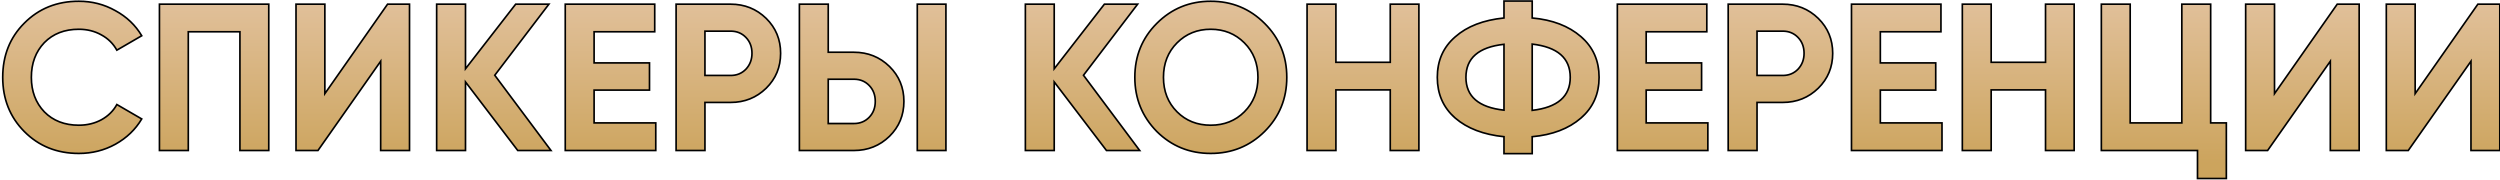
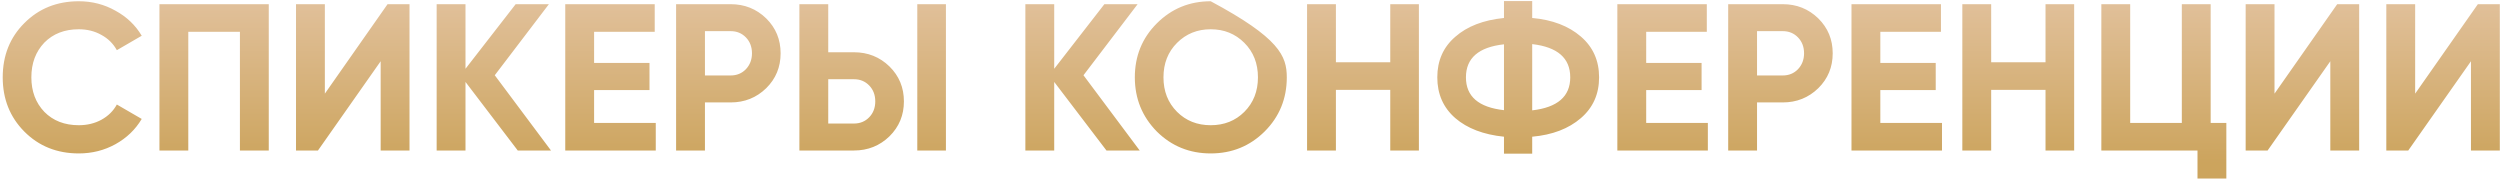
<svg xmlns="http://www.w3.org/2000/svg" width="598" height="43" viewBox="0 0 598 43" fill="none">
-   <path d="M18.85 36.7C13.617 36.7 9.267 34.95 5.8 31.45C2.367 27.983 0.65 23.667 0.65 18.5C0.65 13.3 2.367 8.983 5.8 5.55C9.267 2.05 13.617 0.3 18.85 0.3C22.017 0.3 24.933 1.05 27.6 2.55C30.3 4.017 32.4 6.017 33.9 8.55L27.95 12C27.083 10.433 25.85 9.217 24.25 8.35C22.65 7.45 20.85 7 18.85 7C15.45 7 12.7 8.067 10.6 10.2C8.533 12.367 7.5 15.133 7.5 18.5C7.5 21.833 8.533 24.583 10.6 26.75C12.7 28.883 15.45 29.95 18.85 29.95C20.85 29.95 22.65 29.517 24.25 28.65C25.883 27.75 27.117 26.533 27.95 25L33.9 28.45C32.4 30.983 30.3 33 27.6 34.5C24.933 35.967 22.017 36.7 18.85 36.7ZM38.139 1H64.289V36H57.389V7.6H45.039V36H38.139V1ZM97.955 36H91.055V14.65L76.055 36H70.805V1H77.705V22.4L92.705 1H97.955V36ZM118.347 18L131.797 36H123.847L111.347 19.6V36H104.447V1H111.347V16.45L123.347 1H131.297L118.347 18ZM142.109 21.55V29.4H156.859V36H135.209V1H156.609V7.6H142.109V15.05H155.359V21.55H142.109ZM161.723 1H174.773C178.106 1 180.939 2.133 183.273 4.4C185.573 6.667 186.723 9.45 186.723 12.75C186.723 16.05 185.573 18.833 183.273 21.1C180.939 23.367 178.106 24.5 174.773 24.5H168.623V36H161.723V1ZM168.623 18.05H174.773C176.239 18.05 177.456 17.55 178.423 16.55C179.389 15.517 179.873 14.25 179.873 12.75C179.873 11.217 179.389 9.95 178.423 8.95C177.456 7.95 176.239 7.45 174.773 7.45H168.623V18.05ZM204.265 36H191.215V1H198.115V12.5H204.265C207.598 12.5 210.432 13.633 212.765 15.9C215.065 18.167 216.215 20.95 216.215 24.25C216.215 27.55 215.065 30.333 212.765 32.6C210.432 34.867 207.598 36 204.265 36ZM226.265 36H219.415V1H226.265V36ZM198.115 18.95V29.55H204.265C205.732 29.55 206.948 29.05 207.915 28.05C208.882 27.05 209.365 25.783 209.365 24.25C209.365 22.717 208.882 21.45 207.915 20.45C206.948 19.45 205.732 18.95 204.265 18.95H198.115ZM259.168 18L272.618 36H264.668L252.168 19.6V36H245.268V1H252.168V16.45L264.168 1H272.118L259.168 18ZM302.501 31.45C298.967 34.95 294.667 36.7 289.601 36.7C284.534 36.7 280.234 34.95 276.701 31.45C273.201 27.883 271.451 23.567 271.451 18.5C271.451 13.4 273.201 9.1 276.701 5.6C280.234 2.067 284.534 0.3 289.601 0.3C294.667 0.3 298.967 2.067 302.501 5.6C306.034 9.1 307.801 13.4 307.801 18.5C307.801 23.6 306.034 27.917 302.501 31.45ZM281.551 26.75C283.684 28.883 286.367 29.95 289.601 29.95C292.834 29.95 295.517 28.883 297.651 26.75C299.817 24.583 300.901 21.833 300.901 18.5C300.901 15.167 299.817 12.417 297.651 10.25C295.484 8.083 292.801 7 289.601 7C286.401 7 283.717 8.083 281.551 10.25C279.384 12.417 278.301 15.167 278.301 18.5C278.301 21.833 279.384 24.583 281.551 26.75ZM332.55 14.9V1H339.4V36H332.55V21.5H319.55V36H312.65V1H319.55V14.9H332.55ZM366.502 32.7V36.75H359.752V32.7C354.852 32.2 350.969 30.717 348.102 28.25C345.236 25.75 343.802 22.5 343.802 18.5C343.802 14.5 345.236 11.267 348.102 8.8C350.936 6.3 354.819 4.8 359.752 4.3V0.25H366.502V4.3C371.336 4.733 375.219 6.217 378.152 8.75C381.052 11.25 382.502 14.5 382.502 18.5C382.502 22.5 381.052 25.75 378.152 28.25C375.219 30.783 371.336 32.267 366.502 32.7ZM366.502 10.55V26.4C372.569 25.7 375.602 23.067 375.602 18.5C375.602 13.9 372.569 11.25 366.502 10.55ZM350.652 18.5C350.652 23.067 353.686 25.683 359.752 26.35V10.6C353.686 11.267 350.652 13.9 350.652 18.5ZM393.769 21.55V29.4H408.519V36H386.869V1H408.269V7.6H393.769V15.05H407.019V21.55H393.769ZM413.383 1H426.433C429.766 1 432.599 2.133 434.933 4.4C437.233 6.667 438.383 9.45 438.383 12.75C438.383 16.05 437.233 18.833 434.933 21.1C432.599 23.367 429.766 24.5 426.433 24.5H420.283V36H413.383V1ZM420.283 18.05H426.433C427.899 18.05 429.116 17.55 430.083 16.55C431.049 15.517 431.533 14.25 431.533 12.75C431.533 11.217 431.049 9.95 430.083 8.95C429.116 7.95 427.899 7.45 426.433 7.45H420.283V18.05ZM449.775 21.55V29.4H464.525V36H442.875V1H464.275V7.6H449.775V15.05H463.025V21.55H449.775ZM489.289 14.9V1H496.139V36H489.289V21.5H476.289V36H469.389V1H476.289V14.9H489.289ZM528.791 1V29.4H532.541V42.7H525.641V36H502.641V1H509.541V29.4H521.891V1H528.791ZM564.312 36H557.412V14.65L542.412 36H537.162V1H544.062V22.4L559.062 1H564.312V36ZM597.955 36H591.055V14.65L576.055 36H570.805V1H577.705V22.4L592.705 1H597.955V36Z" fill="url(#paint0_linear_459_2)" />
-   <path d="M5.8 31.45L5.658 31.591L5.658 31.591L5.8 31.45ZM5.8 5.55L5.941 5.691L5.942 5.691L5.8 5.55ZM27.6 2.55L27.502 2.724L27.505 2.726L27.6 2.55ZM33.9 8.55L34 8.723L34.175 8.622L34.072 8.448L33.9 8.55ZM27.95 12L27.775 12.097L27.874 12.275L28.05 12.173L27.95 12ZM24.25 8.35L24.152 8.524L24.155 8.526L24.25 8.35ZM10.6 10.2L10.457 10.06L10.455 10.062L10.6 10.2ZM10.6 26.75L10.455 26.888L10.457 26.89L10.6 26.75ZM24.25 28.65L24.345 28.826L24.346 28.825L24.25 28.65ZM27.95 25L28.05 24.827L27.872 24.724L27.774 24.904L27.95 25ZM33.9 28.45L34.072 28.552L34.175 28.378L34 28.277L33.9 28.45ZM27.6 34.5L27.696 34.675L27.697 34.675L27.6 34.5ZM18.85 36.5C13.666 36.5 9.369 34.769 5.942 31.309L5.658 31.591C9.165 35.131 13.567 36.9 18.85 36.9V36.5ZM5.942 31.309C2.548 27.882 0.85 23.617 0.85 18.5H0.45C0.45 23.716 2.185 28.084 5.658 31.591L5.942 31.309ZM0.85 18.5C0.85 13.349 2.548 9.084 5.941 5.691L5.659 5.409C2.185 8.882 0.45 13.251 0.45 18.5H0.85ZM5.942 5.691C9.369 2.231 13.666 0.5 18.85 0.5V0.1C13.567 0.1 9.165 1.869 5.658 5.409L5.942 5.691ZM18.85 0.5C21.984 0.5 24.866 1.242 27.502 2.724L27.698 2.376C25 0.858 22.05 0.1 18.85 0.1V0.5ZM27.505 2.726C30.174 4.176 32.247 6.151 33.728 8.652L34.072 8.448C32.553 5.882 30.426 3.857 27.695 2.374L27.505 2.726ZM33.8 8.377L27.85 11.827L28.05 12.173L34 8.723L33.8 8.377ZM28.125 11.903C27.239 10.303 25.978 9.059 24.345 8.174L24.155 8.526C25.722 9.375 26.927 10.564 27.775 12.097L28.125 11.903ZM24.348 8.176C22.715 7.257 20.881 6.8 18.85 6.8V7.2C20.819 7.2 22.584 7.643 24.152 8.524L24.348 8.176ZM18.85 6.8C15.404 6.8 12.6 7.883 10.457 10.06L10.742 10.34C12.8 8.25 15.496 7.2 18.85 7.2V6.8ZM10.455 10.062C8.349 12.271 7.3 15.089 7.3 18.5H7.7C7.7 15.178 8.718 12.463 10.745 10.338L10.455 10.062ZM7.3 18.5C7.3 21.878 8.349 24.68 10.455 26.888L10.745 26.612C8.718 24.487 7.7 21.788 7.7 18.5H7.3ZM10.457 26.89C12.6 29.067 15.404 30.15 18.85 30.15V29.75C15.496 29.75 12.8 28.7 10.742 26.61L10.457 26.89ZM18.85 30.15C20.88 30.15 22.713 29.71 24.345 28.826L24.155 28.474C22.587 29.323 20.82 29.75 18.85 29.75V30.15ZM24.346 28.825C26.011 27.908 27.273 26.665 28.126 25.096L27.774 24.904C26.96 26.402 25.756 27.592 24.154 28.475L24.346 28.825ZM27.85 25.173L33.8 28.623L34 28.277L28.05 24.827L27.85 25.173ZM33.728 28.348C32.247 30.849 30.173 32.842 27.503 34.325L27.697 34.675C30.427 33.158 32.553 31.117 34.072 28.552L33.728 28.348ZM27.504 34.325C24.868 35.775 21.984 36.5 18.85 36.5V36.9C22.049 36.9 24.999 36.159 27.696 34.675L27.504 34.325ZM38.139 1V0.8H37.939V1H38.139ZM64.289 1H64.489V0.8H64.289V1ZM64.289 36V36.2H64.489V36H64.289ZM57.389 36H57.189V36.2H57.389V36ZM57.389 7.6H57.589V7.4H57.389V7.6ZM45.039 7.6V7.4H44.839V7.6H45.039ZM45.039 36V36.2H45.239V36H45.039ZM38.139 36H37.939V36.2H38.139V36ZM38.139 1.2H64.289V0.8H38.139V1.2ZM64.089 1V36H64.489V1H64.089ZM64.289 35.8H57.389V36.2H64.289V35.8ZM57.589 36V7.6H57.189V36H57.589ZM57.389 7.4H45.039V7.8H57.389V7.4ZM44.839 7.6V36H45.239V7.6H44.839ZM45.039 35.8H38.139V36.2H45.039V35.8ZM38.339 36V1H37.939V36H38.339ZM97.955 36V36.2H98.155V36H97.955ZM91.055 36H90.855V36.2H91.055V36ZM91.055 14.65H91.255V14.017L90.891 14.535L91.055 14.65ZM76.055 36V36.2H76.159L76.218 36.115L76.055 36ZM70.805 36H70.605V36.2H70.805V36ZM70.805 1V0.8H70.605V1H70.805ZM77.705 1H77.905V0.8H77.705V1ZM77.705 22.4H77.505V23.034L77.868 22.515L77.705 22.4ZM92.705 1V0.8H92.601L92.541 0.885L92.705 1ZM97.955 1H98.155V0.8H97.955V1ZM97.955 35.8H91.055V36.2H97.955V35.8ZM91.255 36V14.65H90.855V36H91.255ZM90.891 14.535L75.891 35.885L76.218 36.115L91.218 14.765L90.891 14.535ZM76.055 35.8H70.805V36.2H76.055V35.8ZM71.005 36V1H70.605V36H71.005ZM70.805 1.2H77.705V0.8H70.805V1.2ZM77.505 1V22.4H77.905V1H77.505ZM77.868 22.515L92.868 1.115L92.541 0.885L77.541 22.285L77.868 22.515ZM92.705 1.2H97.955V0.8H92.705V1.2ZM97.755 1V36H98.155V1H97.755ZM118.347 18L118.188 17.879L118.097 17.999L118.187 18.12L118.347 18ZM131.797 36V36.2H132.196L131.957 35.88L131.797 36ZM123.847 36L123.688 36.121L123.748 36.2H123.847V36ZM111.347 19.6L111.506 19.479L111.147 19.008V19.6H111.347ZM111.347 36V36.2H111.547V36H111.347ZM104.447 36H104.247V36.2H104.447V36ZM104.447 1V0.8H104.247V1H104.447ZM111.347 1H111.547V0.8H111.347V1ZM111.347 16.45H111.147V17.034L111.505 16.573L111.347 16.45ZM123.347 1V0.8H123.249L123.189 0.877L123.347 1ZM131.297 1L131.456 1.121L131.701 0.8H131.297V1ZM118.187 18.12L131.637 36.12L131.957 35.88L118.507 17.88L118.187 18.12ZM131.797 35.8H123.847V36.2H131.797V35.8ZM124.006 35.879L111.506 19.479L111.188 19.721L123.688 36.121L124.006 35.879ZM111.147 19.6V36H111.547V19.6H111.147ZM111.347 35.8H104.447V36.2H111.347V35.8ZM104.647 36V1H104.247V36H104.647ZM104.447 1.2H111.347V0.8H104.447V1.2ZM111.147 1V16.45H111.547V1H111.147ZM111.505 16.573L123.505 1.123L123.189 0.877L111.189 16.327L111.505 16.573ZM123.347 1.2H131.297V0.8H123.347V1.2ZM131.138 0.879L118.188 17.879L118.506 18.121L131.456 1.121L131.138 0.879ZM142.109 21.55V21.35H141.909V21.55H142.109ZM142.109 29.4H141.909V29.6H142.109V29.4ZM156.859 29.4H157.059V29.2H156.859V29.4ZM156.859 36V36.2H157.059V36H156.859ZM135.209 36H135.009V36.2H135.209V36ZM135.209 1V0.8H135.009V1H135.209ZM156.609 1H156.809V0.8H156.609V1ZM156.609 7.6V7.8H156.809V7.6H156.609ZM142.109 7.6V7.4H141.909V7.6H142.109ZM142.109 15.05H141.909V15.25H142.109V15.05ZM155.359 15.05H155.559V14.85H155.359V15.05ZM155.359 21.55V21.75H155.559V21.55H155.359ZM141.909 21.55V29.4H142.309V21.55H141.909ZM142.109 29.6H156.859V29.2H142.109V29.6ZM156.659 29.4V36H157.059V29.4H156.659ZM156.859 35.8H135.209V36.2H156.859V35.8ZM135.409 36V1H135.009V36H135.409ZM135.209 1.2H156.609V0.8H135.209V1.2ZM156.409 1V7.6H156.809V1H156.409ZM156.609 7.4H142.109V7.8H156.609V7.4ZM141.909 7.6V15.05H142.309V7.6H141.909ZM142.109 15.25H155.359V14.85H142.109V15.25ZM155.159 15.05V21.55H155.559V15.05H155.159ZM155.359 21.35H142.109V21.75H155.359V21.35ZM161.723 1V0.8H161.523V1H161.723ZM183.273 4.4L183.413 4.258L183.412 4.257L183.273 4.4ZM183.273 21.1L183.412 21.244L183.413 21.242L183.273 21.1ZM168.623 24.5V24.3H168.423V24.5H168.623ZM168.623 36V36.2H168.823V36H168.623ZM161.723 36H161.523V36.2H161.723V36ZM168.623 18.05H168.423V18.25H168.623V18.05ZM178.423 16.55L178.566 16.689L178.569 16.687L178.423 16.55ZM178.423 8.95L178.279 9.089L178.279 9.089L178.423 8.95ZM168.623 7.45V7.25H168.423V7.45H168.623ZM161.723 1.2H174.773V0.8H161.723V1.2ZM174.773 1.2C178.055 1.2 180.838 2.314 183.133 4.543L183.412 4.257C181.04 1.953 178.157 0.8 174.773 0.8V1.2ZM183.132 4.542C185.393 6.771 186.523 9.502 186.523 12.75H186.923C186.923 9.398 185.752 6.563 183.413 4.258L183.132 4.542ZM186.523 12.75C186.523 15.998 185.393 18.729 183.132 20.957L183.413 21.242C185.752 18.937 186.923 16.102 186.923 12.75H186.523ZM183.133 20.956C180.838 23.186 178.055 24.3 174.773 24.3V24.7C178.157 24.7 181.04 23.547 183.412 21.244L183.133 20.956ZM174.773 24.3H168.623V24.7H174.773V24.3ZM168.423 24.5V36H168.823V24.5H168.423ZM168.623 35.8H161.723V36.2H168.623V35.8ZM161.923 36V1H161.523V36H161.923ZM168.623 18.25H174.773V17.85H168.623V18.25ZM174.773 18.25C176.29 18.25 177.56 17.73 178.566 16.689L178.279 16.411C177.352 17.37 176.188 17.85 174.773 17.85V18.25ZM178.569 16.687C179.572 15.614 180.073 14.297 180.073 12.75H179.673C179.673 14.203 179.206 15.419 178.277 16.413L178.569 16.687ZM180.073 12.75C180.073 11.171 179.573 9.852 178.566 8.811L178.279 9.089C179.206 10.048 179.673 11.263 179.673 12.75H180.073ZM178.566 8.811C177.56 7.77 176.29 7.25 174.773 7.25V7.65C176.188 7.65 177.352 8.13 178.279 9.089L178.566 8.811ZM174.773 7.25H168.623V7.65H174.773V7.25ZM168.423 7.45V18.05H168.823V7.45H168.423ZM191.215 36H191.015V36.2H191.215V36ZM191.215 1V0.8H191.015V1H191.215ZM198.115 1H198.315V0.8H198.115V1ZM198.115 12.5H197.915V12.7H198.115V12.5ZM212.765 15.9L212.905 15.758L212.904 15.757L212.765 15.9ZM212.765 32.6L212.904 32.743L212.905 32.742L212.765 32.6ZM226.265 36V36.2H226.465V36H226.265ZM219.415 36H219.215V36.2H219.415V36ZM219.415 1V0.8H219.215V1H219.415ZM226.265 1H226.465V0.8H226.265V1ZM198.115 18.95V18.75H197.915V18.95H198.115ZM198.115 29.55H197.915V29.75H198.115V29.55ZM207.915 20.45L208.059 20.311L207.915 20.45ZM204.265 35.8H191.215V36.2H204.265V35.8ZM191.415 36V1H191.015V36H191.415ZM191.215 1.2H198.115V0.8H191.215V1.2ZM197.915 1V12.5H198.315V1H197.915ZM198.115 12.7H204.265V12.3H198.115V12.7ZM204.265 12.7C207.548 12.7 210.33 13.814 212.625 16.044L212.904 15.757C210.533 13.453 207.649 12.3 204.265 12.3V12.7ZM212.624 16.042C214.885 18.271 216.015 21.002 216.015 24.25H216.415C216.415 20.898 215.244 18.063 212.905 15.758L212.624 16.042ZM216.015 24.25C216.015 27.498 214.885 30.229 212.624 32.458L212.905 32.742C215.244 30.437 216.415 27.602 216.415 24.25H216.015ZM212.625 32.456C210.33 34.686 207.548 35.8 204.265 35.8V36.2C207.649 36.2 210.533 35.047 212.904 32.743L212.625 32.456ZM226.265 35.8H219.415V36.2H226.265V35.8ZM219.615 36V1H219.215V36H219.615ZM219.415 1.2H226.265V0.8H219.415V1.2ZM226.065 1V36H226.465V1H226.065ZM197.915 18.95V29.55H198.315V18.95H197.915ZM198.115 29.75H204.265V29.35H198.115V29.75ZM204.265 29.75C205.782 29.75 207.052 29.23 208.059 28.189L207.771 27.911C206.844 28.87 205.681 29.35 204.265 29.35V29.75ZM208.059 28.189C209.065 27.148 209.565 25.829 209.565 24.25H209.165C209.165 25.737 208.698 26.952 207.771 27.911L208.059 28.189ZM209.565 24.25C209.565 22.671 209.065 21.352 208.059 20.311L207.771 20.589C208.698 21.548 209.165 22.763 209.165 24.25H209.565ZM208.059 20.311C207.052 19.27 205.782 18.75 204.265 18.75V19.15C205.681 19.15 206.844 19.63 207.771 20.589L208.059 20.311ZM204.265 18.75H198.115V19.15H204.265V18.75ZM259.168 18L259.008 17.879L258.917 17.999L259.007 18.12L259.168 18ZM272.618 36V36.2H273.017L272.778 35.88L272.618 36ZM264.668 36L264.509 36.121L264.569 36.2H264.668V36ZM252.168 19.6L252.327 19.479L251.968 19.008V19.6H252.168ZM252.168 36V36.2H252.368V36H252.168ZM245.268 36H245.068V36.2H245.268V36ZM245.268 1V0.8H245.068V1H245.268ZM252.168 1H252.368V0.8H252.168V1ZM252.168 16.45H251.968V17.034L252.326 16.573L252.168 16.45ZM264.168 1V0.8H264.07L264.01 0.877L264.168 1ZM272.118 1L272.277 1.121L272.521 0.8H272.118V1ZM259.007 18.12L272.457 36.12L272.778 35.88L259.328 17.88L259.007 18.12ZM272.618 35.8H264.668V36.2H272.618V35.8ZM264.827 35.879L252.327 19.479L252.009 19.721L264.509 36.121L264.827 35.879ZM251.968 19.6V36H252.368V19.6H251.968ZM252.168 35.8H245.268V36.2H252.168V35.8ZM245.468 36V1H245.068V36H245.468ZM245.268 1.2H252.168V0.8H245.268V1.2ZM251.968 1V16.45H252.368V1H251.968ZM252.326 16.573L264.326 1.123L264.01 0.877L252.01 16.327L252.326 16.573ZM264.168 1.2H272.118V0.8H264.168V1.2ZM271.958 0.879L259.008 17.879L259.327 18.121L272.277 1.121L271.958 0.879ZM302.501 31.45L302.642 31.592L302.642 31.591L302.501 31.45ZM276.701 31.45L276.558 31.59L276.56 31.592L276.701 31.45ZM276.701 5.6L276.559 5.459L276.559 5.459L276.701 5.6ZM302.501 5.6L302.359 5.741L302.36 5.742L302.501 5.6ZM281.551 26.75L281.409 26.891L281.551 26.75ZM297.651 26.75L297.792 26.891L297.792 26.891L297.651 26.75ZM297.651 10.25L297.792 10.109L297.792 10.109L297.651 10.25ZM281.551 10.25L281.409 10.109L281.409 10.109L281.551 10.25ZM302.36 31.308C298.865 34.77 294.616 36.5 289.601 36.5V36.9C294.719 36.9 299.07 35.13 302.642 31.592L302.36 31.308ZM289.601 36.5C284.586 36.5 280.337 34.77 276.842 31.308L276.56 31.592C280.132 35.13 284.483 36.9 289.601 36.9V36.5ZM276.844 31.31C273.381 27.781 271.651 23.515 271.651 18.5H271.251C271.251 23.618 273.021 27.985 276.558 31.59L276.844 31.31ZM271.651 18.5C271.651 13.451 273.381 9.203 276.842 5.741L276.559 5.459C273.021 8.997 271.251 13.349 271.251 18.5H271.651ZM276.842 5.741C280.337 2.246 284.586 0.5 289.601 0.5V0.1C284.482 0.1 280.131 1.887 276.559 5.459L276.842 5.741ZM289.601 0.5C294.615 0.5 298.864 2.246 302.359 5.741L302.642 5.459C299.071 1.887 294.72 0.1 289.601 0.1V0.5ZM302.36 5.742C305.854 9.203 307.601 13.452 307.601 18.5H308.001C308.001 13.348 306.214 8.997 302.642 5.458L302.36 5.742ZM307.601 18.5C307.601 23.548 305.854 27.814 302.359 31.309L302.642 31.591C306.214 28.02 308.001 23.652 308.001 18.5H307.601ZM281.409 26.891C283.583 29.065 286.319 30.15 289.601 30.15V29.75C286.416 29.75 283.785 28.701 281.692 26.609L281.409 26.891ZM289.601 30.15C292.883 30.15 295.618 29.065 297.792 26.891L297.509 26.609C295.416 28.701 292.785 29.75 289.601 29.75V30.15ZM297.792 26.891C300 24.684 301.101 21.881 301.101 18.5H300.701C300.701 21.785 299.635 24.483 297.509 26.609L297.792 26.891ZM301.101 18.5C301.101 15.119 300 12.316 297.792 10.109L297.509 10.391C299.635 12.517 300.701 15.215 300.701 18.5H301.101ZM297.792 10.109C295.586 7.903 292.851 6.8 289.601 6.8V7.2C292.75 7.2 295.382 8.264 297.509 10.391L297.792 10.109ZM289.601 6.8C286.35 6.8 283.615 7.903 281.409 10.109L281.692 10.391C283.82 8.264 286.451 7.2 289.601 7.2V6.8ZM281.409 10.109C279.202 12.316 278.101 15.119 278.101 18.5H278.501C278.501 15.215 279.567 12.517 281.692 10.391L281.409 10.109ZM278.101 18.5C278.101 21.881 279.202 24.684 281.409 26.891L281.692 26.609C279.567 24.483 278.501 21.785 278.501 18.5H278.101ZM332.55 14.9V15.1H332.75V14.9H332.55ZM332.55 1V0.8H332.35V1H332.55ZM339.4 1H339.6V0.8H339.4V1ZM339.4 36V36.2H339.6V36H339.4ZM332.55 36H332.35V36.2H332.55V36ZM332.55 21.5H332.75V21.3H332.55V21.5ZM319.55 21.5V21.3H319.35V21.5H319.55ZM319.55 36V36.2H319.75V36H319.55ZM312.65 36H312.45V36.2H312.65V36ZM312.65 1V0.8H312.45V1H312.65ZM319.55 1H319.75V0.8H319.55V1ZM319.55 14.9H319.35V15.1H319.55V14.9ZM332.75 14.9V1H332.35V14.9H332.75ZM332.55 1.2H339.4V0.8H332.55V1.2ZM339.2 1V36H339.6V1H339.2ZM339.4 35.8H332.55V36.2H339.4V35.8ZM332.75 36V21.5H332.35V36H332.75ZM332.55 21.3H319.55V21.7H332.55V21.3ZM319.35 21.5V36H319.75V21.5H319.35ZM319.55 35.8H312.65V36.2H319.55V35.8ZM312.85 36V1H312.45V36H312.85ZM312.65 1.2H319.55V0.8H312.65V1.2ZM319.35 1V14.9H319.75V1H319.35ZM319.55 15.1H332.55V14.7H319.55V15.1ZM366.502 32.7L366.484 32.501L366.302 32.517V32.7H366.502ZM366.502 36.75V36.95H366.702V36.75H366.502ZM359.752 36.75H359.552V36.95H359.752V36.75ZM359.752 32.7H359.952V32.519L359.773 32.501L359.752 32.7ZM348.102 28.25L347.971 28.401L347.972 28.402L348.102 28.25ZM348.102 8.8L348.233 8.952L348.235 8.95L348.102 8.8ZM359.752 4.3L359.773 4.499L359.952 4.481V4.3H359.752ZM359.752 0.25V0.05H359.552V0.25H359.752ZM366.502 0.25H366.702V0.05H366.502V0.25ZM366.502 4.3H366.302V4.483L366.484 4.499L366.502 4.3ZM378.152 8.75L378.022 8.901L378.022 8.901L378.152 8.75ZM378.152 28.25L378.022 28.099L378.022 28.099L378.152 28.25ZM366.502 10.55L366.525 10.351L366.302 10.326V10.55H366.502ZM366.502 26.4H366.302V26.624L366.525 26.599L366.502 26.4ZM359.752 26.35L359.73 26.549L359.952 26.573V26.35H359.752ZM359.752 10.6H359.952V10.377L359.73 10.401L359.752 10.6ZM366.302 32.7V36.75H366.702V32.7H366.302ZM366.502 36.55H359.752V36.95H366.502V36.55ZM359.952 36.75V32.7H359.552V36.75H359.952ZM359.773 32.501C354.901 32.004 351.06 30.531 348.233 28.098L347.972 28.402C350.878 30.902 354.804 32.396 359.732 32.899L359.773 32.501ZM348.234 28.099C345.413 25.639 344.002 22.446 344.002 18.5H343.602C343.602 22.554 345.058 25.861 347.971 28.401L348.234 28.099ZM344.002 18.5C344.002 14.554 345.413 11.378 348.233 8.952L347.972 8.648C345.058 11.155 343.602 14.446 343.602 18.5H344.002ZM348.235 8.95C351.028 6.485 354.868 4.996 359.773 4.499L359.732 4.101C354.77 4.604 350.843 6.115 347.97 8.65L348.235 8.95ZM359.952 4.3V0.25H359.552V4.3H359.952ZM359.752 0.45H366.502V0.05H359.752V0.45ZM366.302 0.25V4.3H366.702V0.25H366.302ZM366.484 4.499C371.287 4.93 375.127 6.402 378.022 8.901L378.283 8.599C375.311 6.032 371.385 4.537 366.52 4.101L366.484 4.499ZM378.022 8.901C380.875 11.362 382.302 14.555 382.302 18.5H382.702C382.702 14.445 381.229 11.138 378.283 8.599L378.022 8.901ZM382.302 18.5C382.302 22.445 380.875 25.638 378.022 28.099L378.283 28.401C381.229 25.862 382.702 22.555 382.702 18.5H382.302ZM378.022 28.099C375.127 30.598 371.287 32.07 366.484 32.501L366.52 32.899C371.385 32.463 375.311 30.968 378.283 28.401L378.022 28.099ZM366.302 10.55V26.4H366.702V10.55H366.302ZM366.525 26.599C369.579 26.246 371.899 25.405 373.458 24.051C375.025 22.691 375.802 20.832 375.802 18.5H375.402C375.402 20.734 374.663 22.476 373.196 23.749C371.722 25.029 369.492 25.854 366.479 26.201L366.525 26.599ZM375.802 18.5C375.802 16.151 375.025 14.28 373.459 12.912C371.9 11.55 369.579 10.704 366.525 10.351L366.479 10.749C369.492 11.096 371.722 11.925 373.196 13.213C374.663 14.495 375.402 16.249 375.402 18.5H375.802ZM350.452 18.5C350.452 20.832 351.23 22.687 352.797 24.039C354.356 25.384 356.677 26.213 359.73 26.549L359.774 26.151C356.761 25.82 354.532 25.008 353.058 23.736C351.592 22.471 350.852 20.734 350.852 18.5H350.452ZM359.952 26.35V10.6H359.552V26.35H359.952ZM359.73 10.401C356.676 10.737 354.356 11.57 352.796 12.924C351.229 14.284 350.452 16.151 350.452 18.5H350.852C350.852 16.249 351.592 14.499 353.058 13.226C354.532 11.947 356.762 11.13 359.774 10.799L359.73 10.401ZM393.769 21.55V21.35H393.569V21.55H393.769ZM393.769 29.4H393.569V29.6H393.769V29.4ZM408.519 29.4H408.719V29.2H408.519V29.4ZM408.519 36V36.2H408.719V36H408.519ZM386.869 36H386.669V36.2H386.869V36ZM386.869 1V0.8H386.669V1H386.869ZM408.269 1H408.469V0.8H408.269V1ZM408.269 7.6V7.8H408.469V7.6H408.269ZM393.769 7.6V7.4H393.569V7.6H393.769ZM393.769 15.05H393.569V15.25H393.769V15.05ZM407.019 15.05H407.219V14.85H407.019V15.05ZM407.019 21.55V21.75H407.219V21.55H407.019ZM393.569 21.55V29.4H393.969V21.55H393.569ZM393.769 29.6H408.519V29.2H393.769V29.6ZM408.319 29.4V36H408.719V29.4H408.319ZM408.519 35.8H386.869V36.2H408.519V35.8ZM387.069 36V1H386.669V36H387.069ZM386.869 1.2H408.269V0.8H386.869V1.2ZM408.069 1V7.6H408.469V1H408.069ZM408.269 7.4H393.769V7.8H408.269V7.4ZM393.569 7.6V15.05H393.969V7.6H393.569ZM393.769 15.25H407.019V14.85H393.769V15.25ZM406.819 15.05V21.55H407.219V15.05H406.819ZM407.019 21.35H393.769V21.75H407.019V21.35ZM413.383 1V0.8H413.183V1H413.383ZM434.933 4.4L435.073 4.258L435.072 4.257L434.933 4.4ZM434.933 21.1L435.072 21.244L435.073 21.242L434.933 21.1ZM420.283 24.5V24.3H420.083V24.5H420.283ZM420.283 36V36.2H420.483V36H420.283ZM413.383 36H413.183V36.2H413.383V36ZM420.283 18.05H420.083V18.25H420.283V18.05ZM430.083 16.55L430.227 16.689L430.229 16.687L430.083 16.55ZM430.083 8.95L429.939 9.089L429.939 9.089L430.083 8.95ZM420.283 7.45V7.25H420.083V7.45H420.283ZM413.383 1.2H426.433V0.8H413.383V1.2ZM426.433 1.2C429.716 1.2 432.498 2.314 434.793 4.543L435.072 4.257C432.7 1.953 429.817 0.8 426.433 0.8V1.2ZM434.792 4.542C437.053 6.771 438.183 9.502 438.183 12.75H438.583C438.583 9.398 437.412 6.563 435.073 4.258L434.792 4.542ZM438.183 12.75C438.183 15.998 437.053 18.729 434.792 20.957L435.073 21.242C437.412 18.937 438.583 16.102 438.583 12.75H438.183ZM434.793 20.956C432.498 23.186 429.716 24.3 426.433 24.3V24.7C429.817 24.7 432.7 23.547 435.072 21.244L434.793 20.956ZM426.433 24.3H420.283V24.7H426.433V24.3ZM420.083 24.5V36H420.483V24.5H420.083ZM420.283 35.8H413.383V36.2H420.283V35.8ZM413.583 36V1H413.183V36H413.583ZM420.283 18.25H426.433V17.85H420.283V18.25ZM426.433 18.25C427.95 18.25 429.22 17.73 430.227 16.689L429.939 16.411C429.012 17.37 427.849 17.85 426.433 17.85V18.25ZM430.229 16.687C431.232 15.614 431.733 14.297 431.733 12.75H431.333C431.333 14.203 430.867 15.419 429.937 16.413L430.229 16.687ZM431.733 12.75C431.733 11.171 431.233 9.852 430.227 8.811L429.939 9.089C430.866 10.048 431.333 11.263 431.333 12.75H431.733ZM430.227 8.811C429.22 7.77 427.95 7.25 426.433 7.25V7.65C427.849 7.65 429.012 8.13 429.939 9.089L430.227 8.811ZM426.433 7.25H420.283V7.65H426.433V7.25ZM420.083 7.45V18.05H420.483V7.45H420.083ZM449.775 21.55V21.35H449.575V21.55H449.775ZM449.775 29.4H449.575V29.6H449.775V29.4ZM464.525 29.4H464.725V29.2H464.525V29.4ZM464.525 36V36.2H464.725V36H464.525ZM442.875 36H442.675V36.2H442.875V36ZM442.875 1V0.8H442.675V1H442.875ZM464.275 1H464.475V0.8H464.275V1ZM464.275 7.6V7.8H464.475V7.6H464.275ZM449.775 7.6V7.4H449.575V7.6H449.775ZM449.775 15.05H449.575V15.25H449.775V15.05ZM463.025 15.05H463.225V14.85H463.025V15.05ZM463.025 21.55V21.75H463.225V21.55H463.025ZM449.575 21.55V29.4H449.975V21.55H449.575ZM449.775 29.6H464.525V29.2H449.775V29.6ZM464.325 29.4V36H464.725V29.4H464.325ZM464.525 35.8H442.875V36.2H464.525V35.8ZM443.075 36V1H442.675V36H443.075ZM442.875 1.2H464.275V0.8H442.875V1.2ZM464.075 1V7.6H464.475V1H464.075ZM464.275 7.4H449.775V7.8H464.275V7.4ZM449.575 7.6V15.05H449.975V7.6H449.575ZM449.775 15.25H463.025V14.85H449.775V15.25ZM462.825 15.05V21.55H463.225V15.05H462.825ZM463.025 21.35H449.775V21.75H463.025V21.35ZM489.289 14.9V15.1H489.489V14.9H489.289ZM489.289 1V0.8H489.089V1H489.289ZM496.139 1H496.339V0.8H496.139V1ZM496.139 36V36.2H496.339V36H496.139ZM489.289 36H489.089V36.2H489.289V36ZM489.289 21.5H489.489V21.3H489.289V21.5ZM476.289 21.5V21.3H476.089V21.5H476.289ZM476.289 36V36.2H476.489V36H476.289ZM469.389 36H469.189V36.2H469.389V36ZM469.389 1V0.8H469.189V1H469.389ZM476.289 1H476.489V0.8H476.289V1ZM476.289 14.9H476.089V15.1H476.289V14.9ZM489.489 14.9V1H489.089V14.9H489.489ZM489.289 1.2H496.139V0.8H489.289V1.2ZM495.939 1V36H496.339V1H495.939ZM496.139 35.8H489.289V36.2H496.139V35.8ZM489.489 36V21.5H489.089V36H489.489ZM489.289 21.3H476.289V21.7H489.289V21.3ZM476.089 21.5V36H476.489V21.5H476.089ZM476.289 35.8H469.389V36.2H476.289V35.8ZM469.589 36V1H469.189V36H469.589ZM469.389 1.2H476.289V0.8H469.389V1.2ZM476.089 1V14.9H476.489V1H476.089ZM476.289 15.1H489.289V14.7H476.289V15.1ZM528.791 1H528.991V0.8H528.791V1ZM528.791 29.4H528.591V29.6H528.791V29.4ZM532.541 29.4H532.741V29.2H532.541V29.4ZM532.541 42.7V42.9H532.741V42.7H532.541ZM525.641 42.7H525.441V42.9H525.641V42.7ZM525.641 36H525.841V35.8H525.641V36ZM502.641 36H502.441V36.2H502.641V36ZM502.641 1V0.8H502.441V1H502.641ZM509.541 1H509.741V0.8H509.541V1ZM509.541 29.4H509.341V29.6H509.541V29.4ZM521.891 29.4V29.6H522.091V29.4H521.891ZM521.891 1V0.8H521.691V1H521.891ZM528.591 1V29.4H528.991V1H528.591ZM528.791 29.6H532.541V29.2H528.791V29.6ZM532.341 29.4V42.7H532.741V29.4H532.341ZM532.541 42.5H525.641V42.9H532.541V42.5ZM525.841 42.7V36H525.441V42.7H525.841ZM525.641 35.8H502.641V36.2H525.641V35.8ZM502.841 36V1H502.441V36H502.841ZM502.641 1.2H509.541V0.8H502.641V1.2ZM509.341 1V29.4H509.741V1H509.341ZM509.541 29.6H521.891V29.2H509.541V29.6ZM522.091 29.4V1H521.691V29.4H522.091ZM521.891 1.2H528.791V0.8H521.891V1.2ZM564.312 36V36.2H564.512V36H564.312ZM557.412 36H557.212V36.2H557.412V36ZM557.412 14.65H557.612V14.017L557.248 14.535L557.412 14.65ZM542.412 36V36.2H542.516L542.576 36.115L542.412 36ZM537.162 36H536.962V36.2H537.162V36ZM537.162 1V0.8H536.962V1H537.162ZM544.062 1H544.262V0.8H544.062V1ZM544.062 22.4H543.862V23.034L544.226 22.515L544.062 22.4ZM559.062 1V0.8H558.958L558.898 0.885L559.062 1ZM564.312 1H564.512V0.8H564.312V1ZM564.312 35.8H557.412V36.2H564.312V35.8ZM557.612 36V14.65H557.212V36H557.612ZM557.248 14.535L542.248 35.885L542.576 36.115L557.576 14.765L557.248 14.535ZM542.412 35.8H537.162V36.2H542.412V35.8ZM537.362 36V1H536.962V36H537.362ZM537.162 1.2H544.062V0.8H537.162V1.2ZM543.862 1V22.4H544.262V1H543.862ZM544.226 22.515L559.226 1.115L558.898 0.885L543.898 22.285L544.226 22.515ZM559.062 1.2H564.312V0.8H559.062V1.2ZM564.112 1V36H564.512V1H564.112ZM597.955 36V36.2H598.155V36H597.955ZM591.055 36H590.855V36.2H591.055V36ZM591.055 14.65H591.255V14.017L590.891 14.535L591.055 14.65ZM576.055 36V36.2H576.159L576.218 36.115L576.055 36ZM570.805 36H570.605V36.2H570.805V36ZM570.805 1V0.8H570.605V1H570.805ZM577.705 1H577.905V0.8H577.705V1ZM577.705 22.4H577.505V23.034L577.868 22.515L577.705 22.4ZM592.705 1V0.8H592.601L592.541 0.885L592.705 1ZM597.955 1H598.155V0.8H597.955V1ZM597.955 35.8H591.055V36.2H597.955V35.8ZM591.255 36V14.65H590.855V36H591.255ZM590.891 14.535L575.891 35.885L576.218 36.115L591.218 14.765L590.891 14.535ZM576.055 35.8H570.805V36.2H576.055V35.8ZM571.005 36V1H570.605V36H571.005ZM570.805 1.2H577.705V0.8H570.805V1.2ZM577.505 1V22.4H577.905V1H577.505ZM577.868 22.515L592.868 1.115L592.541 0.885L577.541 22.285L577.868 22.515ZM592.705 1.2H597.955V0.8H592.705V1.2ZM597.755 1V36H598.155V1H597.755Z" fill="black" />
+   <path d="M18.85 36.7C13.617 36.7 9.267 34.95 5.8 31.45C2.367 27.983 0.65 23.667 0.65 18.5C0.65 13.3 2.367 8.983 5.8 5.55C9.267 2.05 13.617 0.3 18.85 0.3C22.017 0.3 24.933 1.05 27.6 2.55C30.3 4.017 32.4 6.017 33.9 8.55L27.95 12C27.083 10.433 25.85 9.217 24.25 8.35C22.65 7.45 20.85 7 18.85 7C15.45 7 12.7 8.067 10.6 10.2C8.533 12.367 7.5 15.133 7.5 18.5C7.5 21.833 8.533 24.583 10.6 26.75C12.7 28.883 15.45 29.95 18.85 29.95C20.85 29.95 22.65 29.517 24.25 28.65C25.883 27.75 27.117 26.533 27.95 25L33.9 28.45C32.4 30.983 30.3 33 27.6 34.5C24.933 35.967 22.017 36.7 18.85 36.7ZM38.139 1H64.289V36H57.389V7.6H45.039V36H38.139V1ZM97.955 36H91.055V14.65L76.055 36H70.805V1H77.705V22.4L92.705 1H97.955V36ZM118.347 18L131.797 36H123.847L111.347 19.6V36H104.447V1H111.347V16.45L123.347 1H131.297L118.347 18ZM142.109 21.55V29.4H156.859V36H135.209V1H156.609V7.6H142.109V15.05H155.359V21.55H142.109ZM161.723 1H174.773C178.106 1 180.939 2.133 183.273 4.4C185.573 6.667 186.723 9.45 186.723 12.75C186.723 16.05 185.573 18.833 183.273 21.1C180.939 23.367 178.106 24.5 174.773 24.5H168.623V36H161.723V1ZM168.623 18.05H174.773C176.239 18.05 177.456 17.55 178.423 16.55C179.389 15.517 179.873 14.25 179.873 12.75C179.873 11.217 179.389 9.95 178.423 8.95C177.456 7.95 176.239 7.45 174.773 7.45H168.623V18.05ZM204.265 36H191.215V1H198.115V12.5H204.265C207.598 12.5 210.432 13.633 212.765 15.9C215.065 18.167 216.215 20.95 216.215 24.25C216.215 27.55 215.065 30.333 212.765 32.6C210.432 34.867 207.598 36 204.265 36ZM226.265 36H219.415V1H226.265V36ZM198.115 18.95V29.55H204.265C205.732 29.55 206.948 29.05 207.915 28.05C208.882 27.05 209.365 25.783 209.365 24.25C209.365 22.717 208.882 21.45 207.915 20.45C206.948 19.45 205.732 18.95 204.265 18.95H198.115ZM259.168 18L272.618 36H264.668L252.168 19.6V36H245.268V1H252.168V16.45L264.168 1H272.118L259.168 18ZM302.501 31.45C298.967 34.95 294.667 36.7 289.601 36.7C284.534 36.7 280.234 34.95 276.701 31.45C273.201 27.883 271.451 23.567 271.451 18.5C271.451 13.4 273.201 9.1 276.701 5.6C280.234 2.067 284.534 0.3 289.601 0.3C306.034 9.1 307.801 13.4 307.801 18.5C307.801 23.6 306.034 27.917 302.501 31.45ZM281.551 26.75C283.684 28.883 286.367 29.95 289.601 29.95C292.834 29.95 295.517 28.883 297.651 26.75C299.817 24.583 300.901 21.833 300.901 18.5C300.901 15.167 299.817 12.417 297.651 10.25C295.484 8.083 292.801 7 289.601 7C286.401 7 283.717 8.083 281.551 10.25C279.384 12.417 278.301 15.167 278.301 18.5C278.301 21.833 279.384 24.583 281.551 26.75ZM332.55 14.9V1H339.4V36H332.55V21.5H319.55V36H312.65V1H319.55V14.9H332.55ZM366.502 32.7V36.75H359.752V32.7C354.852 32.2 350.969 30.717 348.102 28.25C345.236 25.75 343.802 22.5 343.802 18.5C343.802 14.5 345.236 11.267 348.102 8.8C350.936 6.3 354.819 4.8 359.752 4.3V0.25H366.502V4.3C371.336 4.733 375.219 6.217 378.152 8.75C381.052 11.25 382.502 14.5 382.502 18.5C382.502 22.5 381.052 25.75 378.152 28.25C375.219 30.783 371.336 32.267 366.502 32.7ZM366.502 10.55V26.4C372.569 25.7 375.602 23.067 375.602 18.5C375.602 13.9 372.569 11.25 366.502 10.55ZM350.652 18.5C350.652 23.067 353.686 25.683 359.752 26.35V10.6C353.686 11.267 350.652 13.9 350.652 18.5ZM393.769 21.55V29.4H408.519V36H386.869V1H408.269V7.6H393.769V15.05H407.019V21.55H393.769ZM413.383 1H426.433C429.766 1 432.599 2.133 434.933 4.4C437.233 6.667 438.383 9.45 438.383 12.75C438.383 16.05 437.233 18.833 434.933 21.1C432.599 23.367 429.766 24.5 426.433 24.5H420.283V36H413.383V1ZM420.283 18.05H426.433C427.899 18.05 429.116 17.55 430.083 16.55C431.049 15.517 431.533 14.25 431.533 12.75C431.533 11.217 431.049 9.95 430.083 8.95C429.116 7.95 427.899 7.45 426.433 7.45H420.283V18.05ZM449.775 21.55V29.4H464.525V36H442.875V1H464.275V7.6H449.775V15.05H463.025V21.55H449.775ZM489.289 14.9V1H496.139V36H489.289V21.5H476.289V36H469.389V1H476.289V14.9H489.289ZM528.791 1V29.4H532.541V42.7H525.641V36H502.641V1H509.541V29.4H521.891V1H528.791ZM564.312 36H557.412V14.65L542.412 36H537.162V1H544.062V22.4L559.062 1H564.312V36ZM597.955 36H591.055V14.65L576.055 36H570.805V1H577.705V22.4L592.705 1H597.955V36Z" fill="url(#paint0_linear_459_2)" />
  <defs>
    <linearGradient id="paint0_linear_459_2" x1="300.5" y1="-9" x2="300.5" y2="39" gradientUnits="userSpaceOnUse">
      <stop stop-color="#E6C7A9" />
      <stop offset="1" stop-color="#CCA45D" />
    </linearGradient>
  </defs>
</svg>